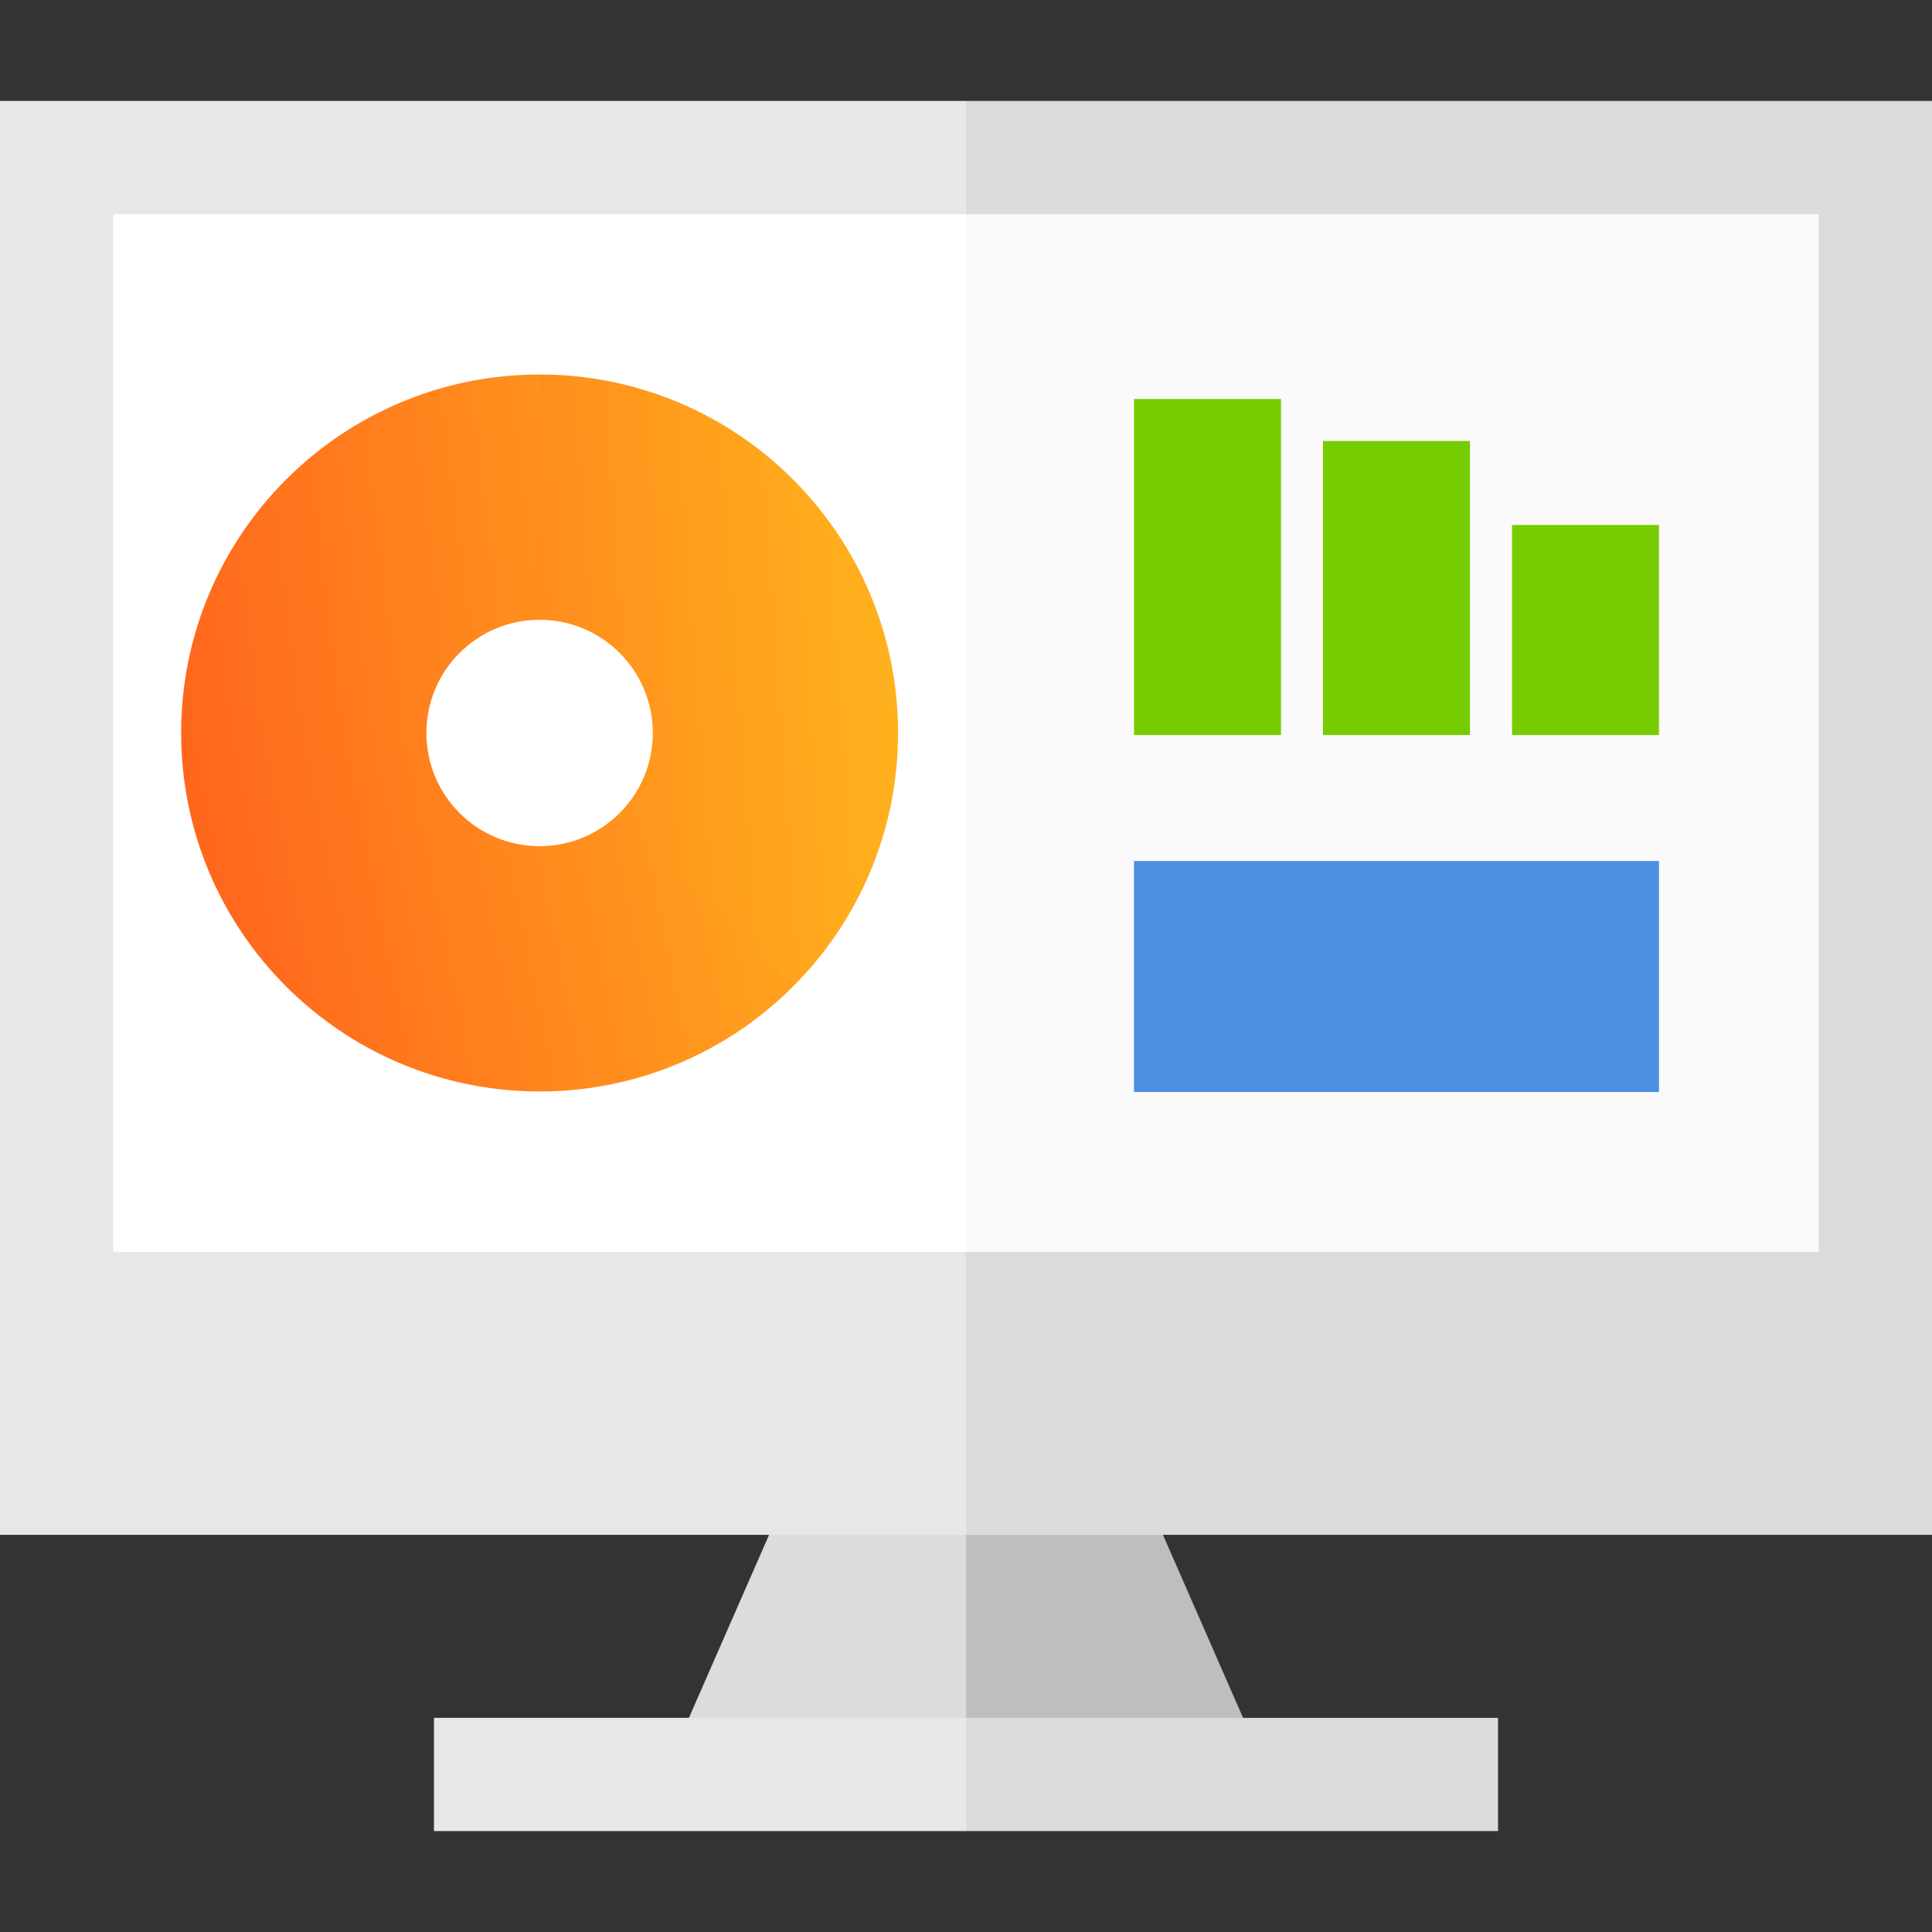
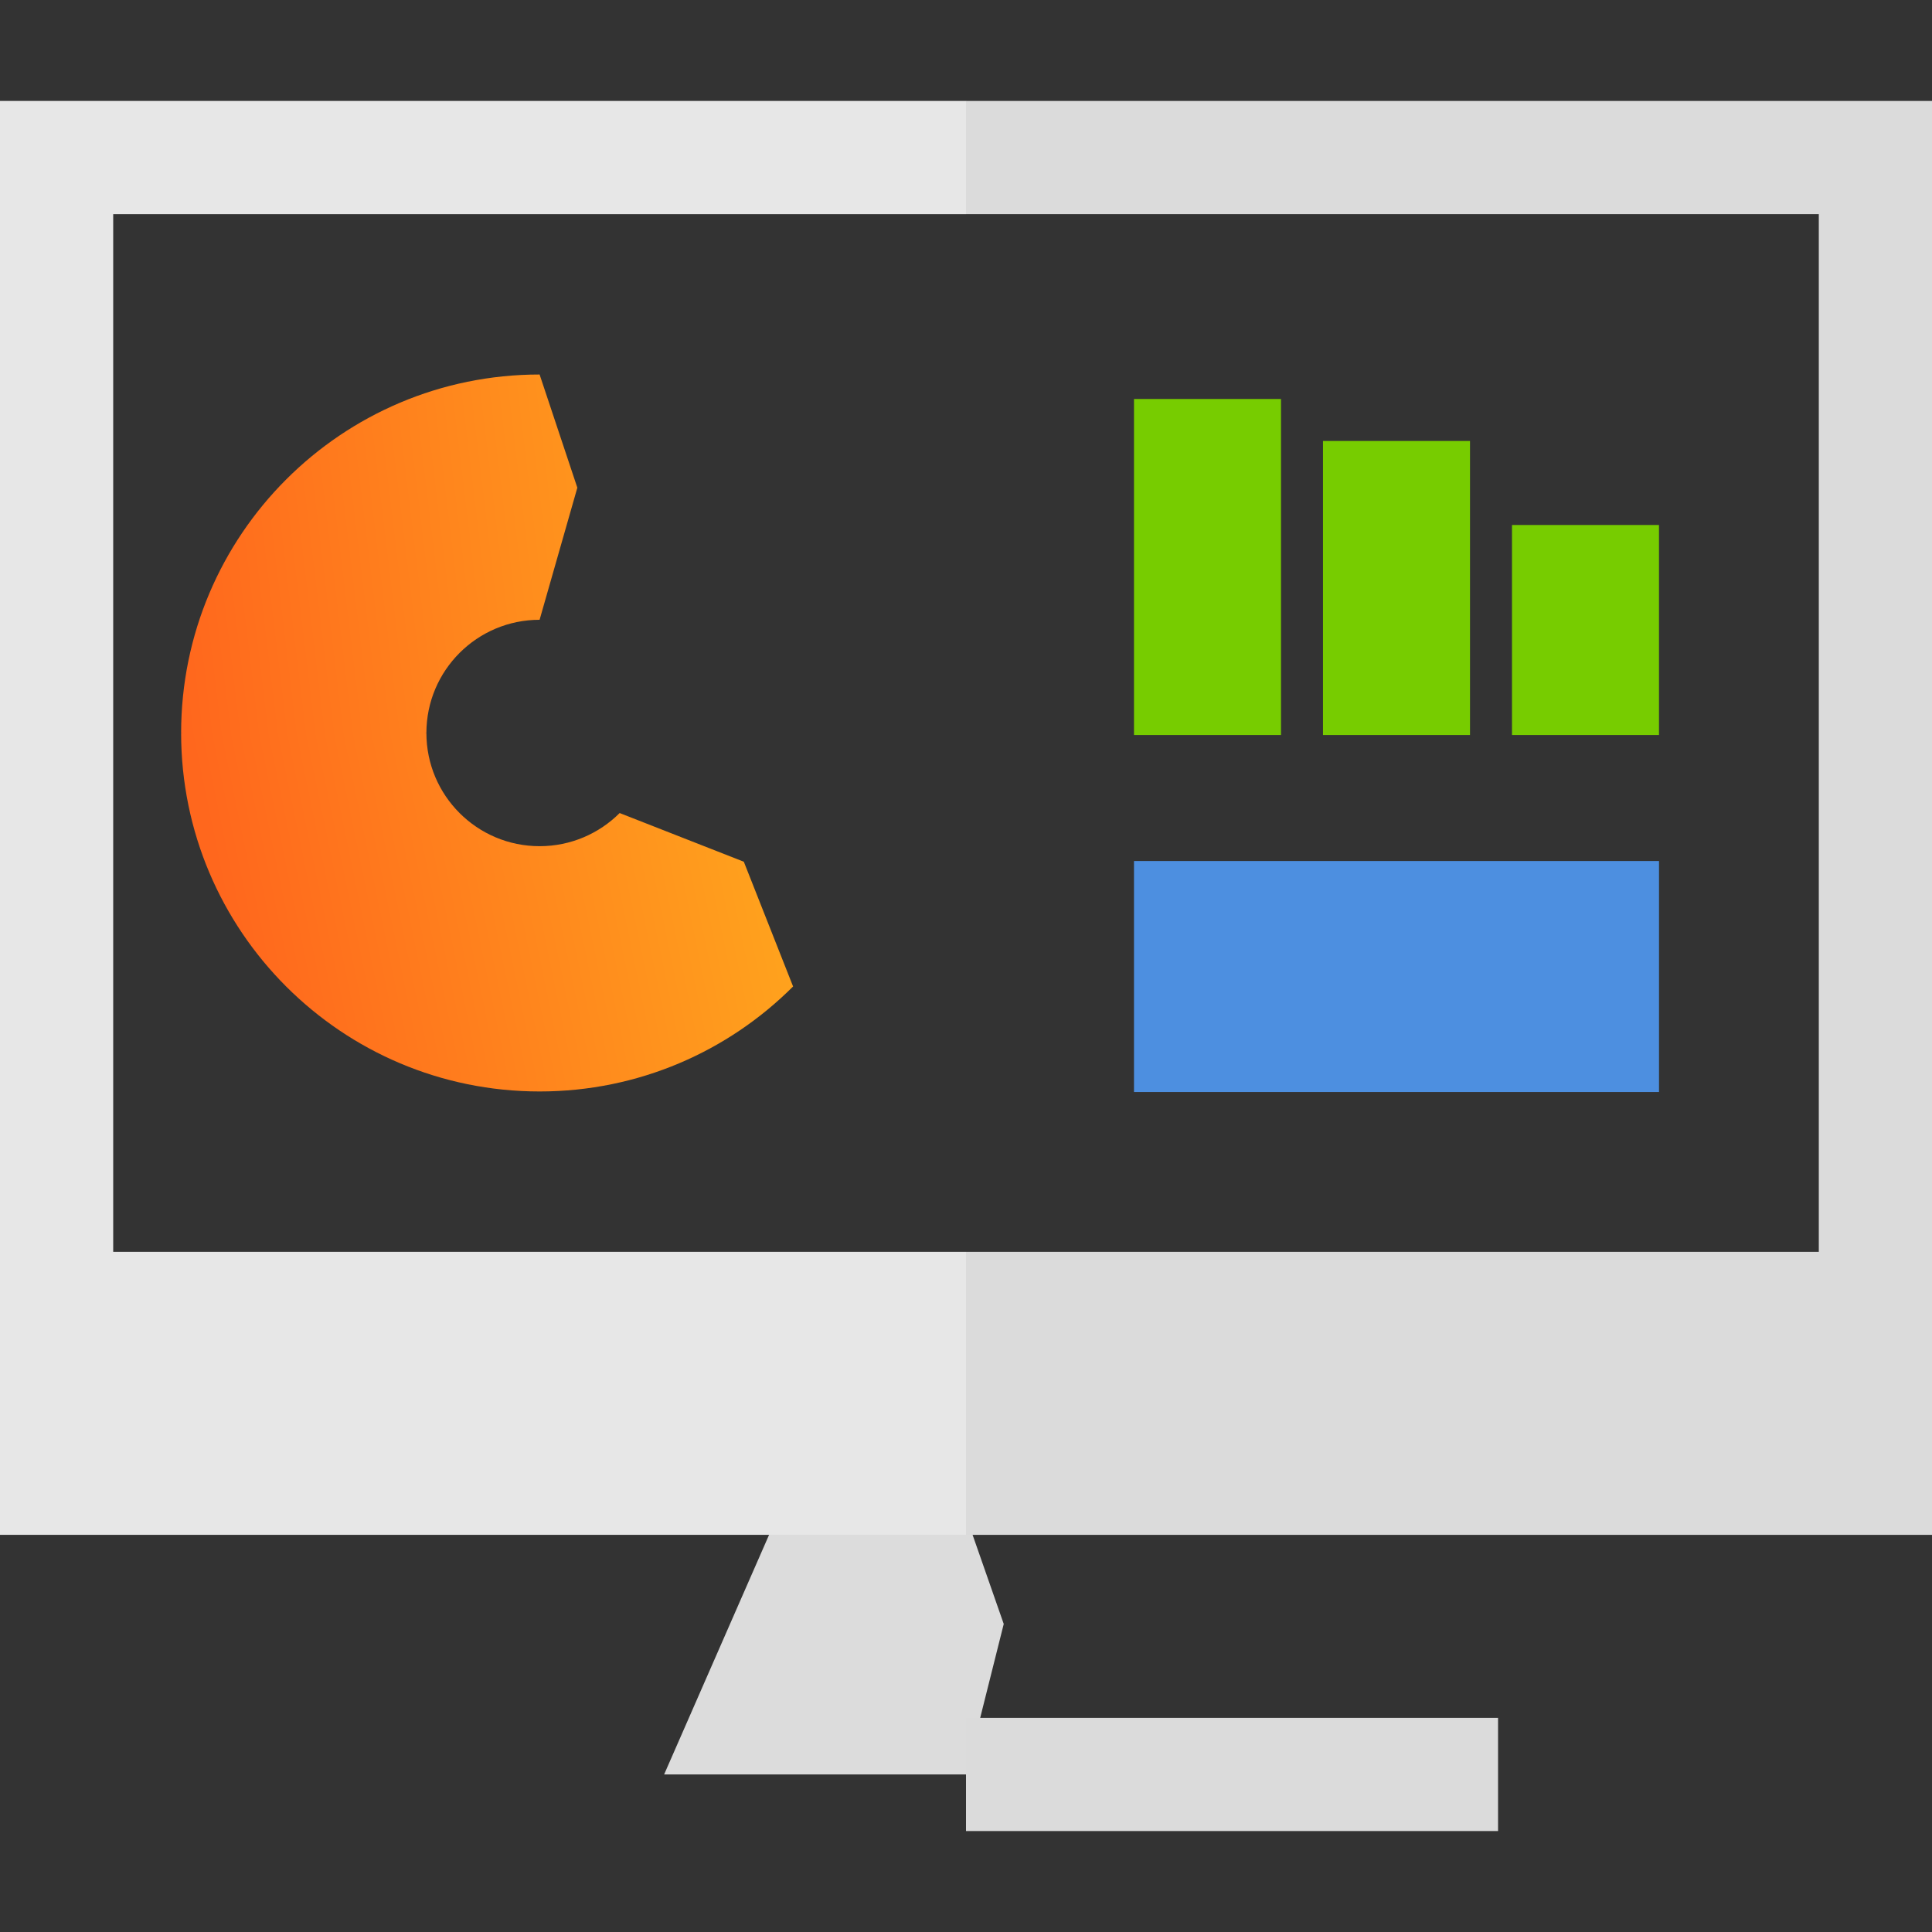
<svg xmlns="http://www.w3.org/2000/svg" width="64" height="64" viewBox="0 0 64 64" fill="none">
  <rect x="0" y="0" width="64" height="64" fill="#333333" stroke="none" />
-   <path d="M2.625 6.409V42.153H32L34.438 23.263L32 6.409H2.625Z" fill="white" />
-   <path d="M32 6.409H61.375V42.153H32V6.409Z" fill="#FAFAFA" />
  <path d="M22 58.781H32L33.25 53.796L32 50.219H25.75L22 58.781Z" fill="#DCDCDC" />
-   <path d="M42 58.781L38.25 50.219H32V58.781H42Z" fill="#BEBEBE" />
-   <path d="M14.375 60.656H32L34.5 58.781L32 56.906H14.375V60.656Z" fill="#E7E7E7" />
  <path d="M32 56.906H49.625V60.656H32V56.906Z" fill="#DBDBDB" />
  <path d="M3.75 41.469V7.094H32L33.25 5.219L32 3.344H0V50.844H32L34.5 46.828L32 41.469H3.75Z" fill="#E7E7E7" />
  <path d="M64 3.344H32V7.094H60.25V41.469H32V50.844H64V3.344Z" fill="#DBDBDB" />
  <path d="M17.875 20.531L19.125 16.156L17.875 12.406C11.317 12.406 6 17.723 6 24.281L10.432 25.531L14.125 24.281C14.125 22.21 15.804 20.531 17.875 20.531Z" fill="url(#paint0_linear_152_500)" />
  <path d="M17.875 28.031C15.804 28.031 14.125 26.352 14.125 24.281H6C6 30.84 11.317 36.156 17.875 36.156C21.154 36.156 24.123 34.827 26.272 32.678L24.64 28.546L20.527 26.933C19.848 27.611 18.91 28.031 17.875 28.031Z" fill="url(#paint1_linear_152_500)" />
-   <path d="M29.75 24.281C29.75 17.723 24.433 12.406 17.875 12.406V20.531C19.946 20.531 21.625 22.21 21.625 24.281C21.625 25.317 21.205 26.254 20.527 26.933L26.272 32.678C28.421 30.529 29.75 27.561 29.75 24.281Z" fill="url(#paint2_linear_152_500)" />
  <path d="M37.565 24.348L37.565 13.217L42.435 13.217L42.435 24.348L37.565 24.348Z" fill="#77CC00" />
  <path d="M43.826 24.348L43.826 14.608L48.696 14.608L48.696 24.348L43.826 24.348Z" fill="#77CC00" />
  <path d="M50.087 24.348L50.087 17.391L54.956 17.391L54.956 24.348L50.087 24.348Z" fill="#77CC00" />
  <path d="M37.565 28.522H54.957V36.174H37.565V28.522Z" fill="#4D8FE0" />
  <defs>
    <linearGradient id="paint0_linear_152_500" x1="29.565" y1="24.348" x2="6.596" y2="27.124" gradientUnits="userSpaceOnUse">
      <stop stop-color="#FFB21D" />
      <stop offset="1" stop-color="#FF671D" />
    </linearGradient>
    <linearGradient id="paint1_linear_152_500" x1="29.565" y1="24.348" x2="7.212" y2="28.959" gradientUnits="userSpaceOnUse">
      <stop stop-color="#FFB21D" />
      <stop offset="1" stop-color="#FF671D" />
    </linearGradient>
    <linearGradient id="paint2_linear_152_500" x1="29.75" y1="22.542" x2="6.29" y2="24.203" gradientUnits="userSpaceOnUse">
      <stop stop-color="#FFB21D" />
      <stop offset="1" stop-color="#FF671D" />
    </linearGradient>
  </defs>
</svg>